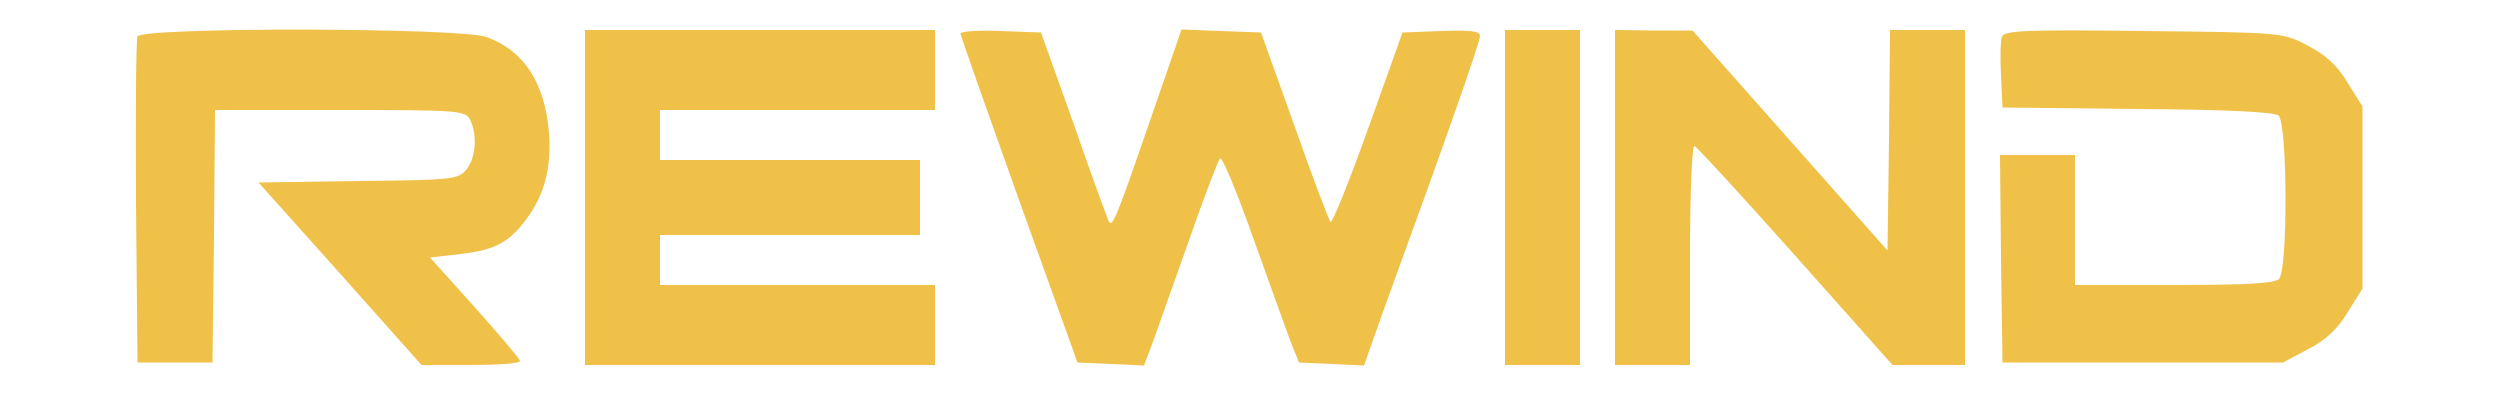
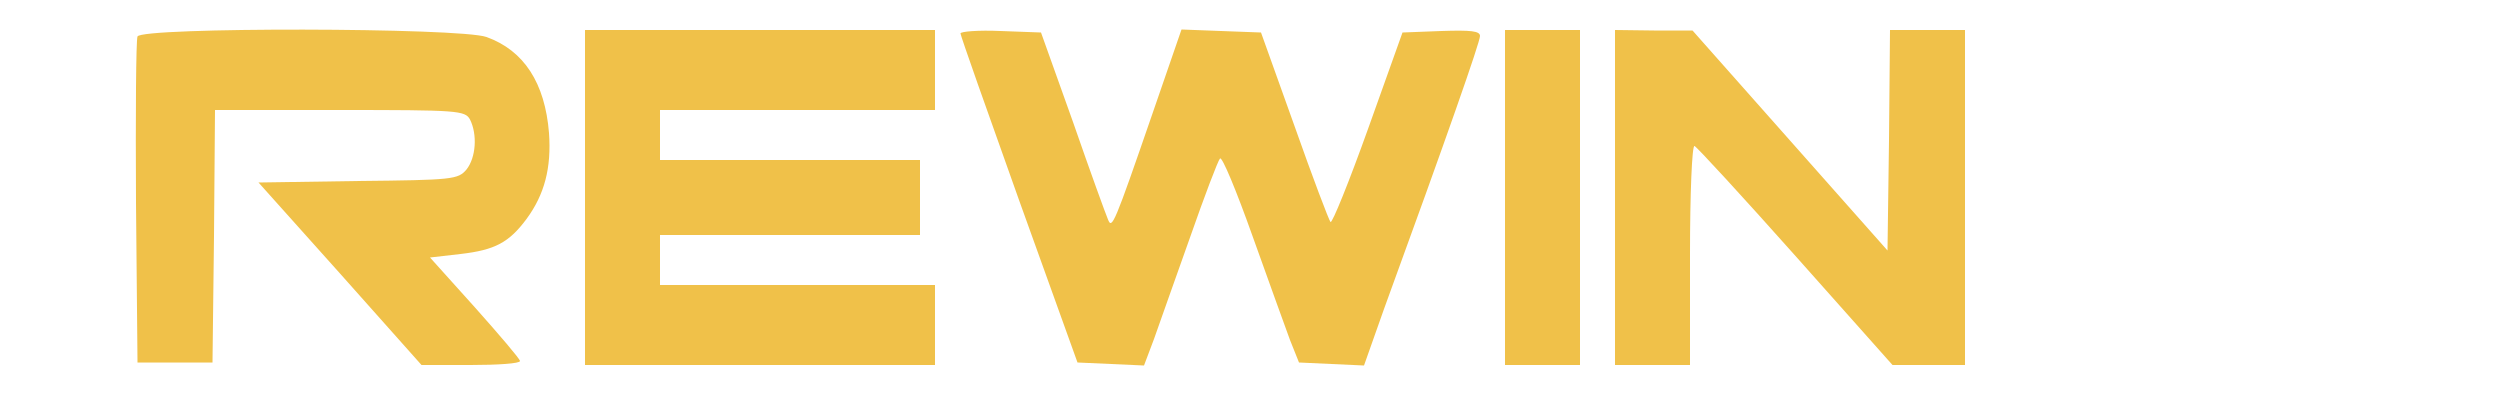
<svg xmlns="http://www.w3.org/2000/svg" version="1.0" width="500pt" height="79pt" viewBox="0 0 500 79" preserveAspectRatio="xMidYMid meet">
  <g transform="translate(0,79) scale(0.1,-0.1)" fill="rgb(240, 193, 73)" stroke="none">
    <path d="M275 717 c-3 -7 -4 -156 -3 -332 l3 -320 75 0 75 0 3 253 2 252 250 0 c236 0 250 -1 260 -19 15 -30 12 -76 -7 -100 -17 -20 -28 -21 -217 -23 l-199 -3 163 -182 163 -183 98 0 c55 0 99 3 99 8 0 4 -41 52 -90 107 l-90 100 61 7 c69 8 97 23 132 70 36 49 50 102 45 172 -8 100 -50 165 -125 192 -53 19 -691 20 -698 1z" />
    <path d="M1170 395 l0 -335 350 0 350 0 0 80 0 80 -275 0 -275 0 0 50 0 50 260 0 260 0 0 75 0 75 -260 0 -260 0 0 50 0 50 275 0 275 0 0 80 0 80 -350 0 -350 0 0 -335z" />
    <path d="M1921 723 c0 -4 53 -154 117 -333 l117 -325 67 -3 66 -3 20 53 c10 29 43 121 72 203 29 83 56 154 60 158 4 5 33 -65 65 -155 32 -90 66 -183 75 -208 l18 -45 65 -3 65 -3 40 113 c127 348 192 534 192 546 0 10 -18 12 -77 10 l-78 -3 -69 -193 c-38 -106 -72 -190 -75 -186 -3 3 -36 90 -72 192 l-67 187 -80 3 -79 3 -58 -168 c-77 -223 -81 -232 -89 -212 -4 9 -36 97 -70 195 l-64 179 -81 3 c-44 2 -81 -1 -80 -5z" />
    <path d="M3010 395 l0 -335 75 0 75 0 0 335 0 335 -75 0 -75 0 0 -335z" />
    <path d="M3230 395 l0 -335 75 0 75 0 0 221 c0 121 4 219 9 217 4 -1 96 -101 202 -220 l194 -218 73 0 72 0 0 335 0 335 -75 0 -75 0 -2 -221 -3 -220 -195 220 -195 220 -77 0 -78 1 0 -335z" />
-     <path d="M4004 717 c-3 -8 -4 -43 -2 -78 l3 -64 269 -3 c178 -1 274 -6 283 -13 18 -15 19 -309 1 -327 -9 -9 -69 -12 -210 -12 l-198 0 0 130 0 130 -75 0 -75 0 2 -207 3 -208 280 0 281 0 49 26 c35 18 59 39 80 74 l30 48 0 182 0 182 -30 48 c-21 35 -45 56 -80 74 -49 26 -52 26 -327 29 -233 3 -279 1 -284 -11z" />
  </g>
</svg>